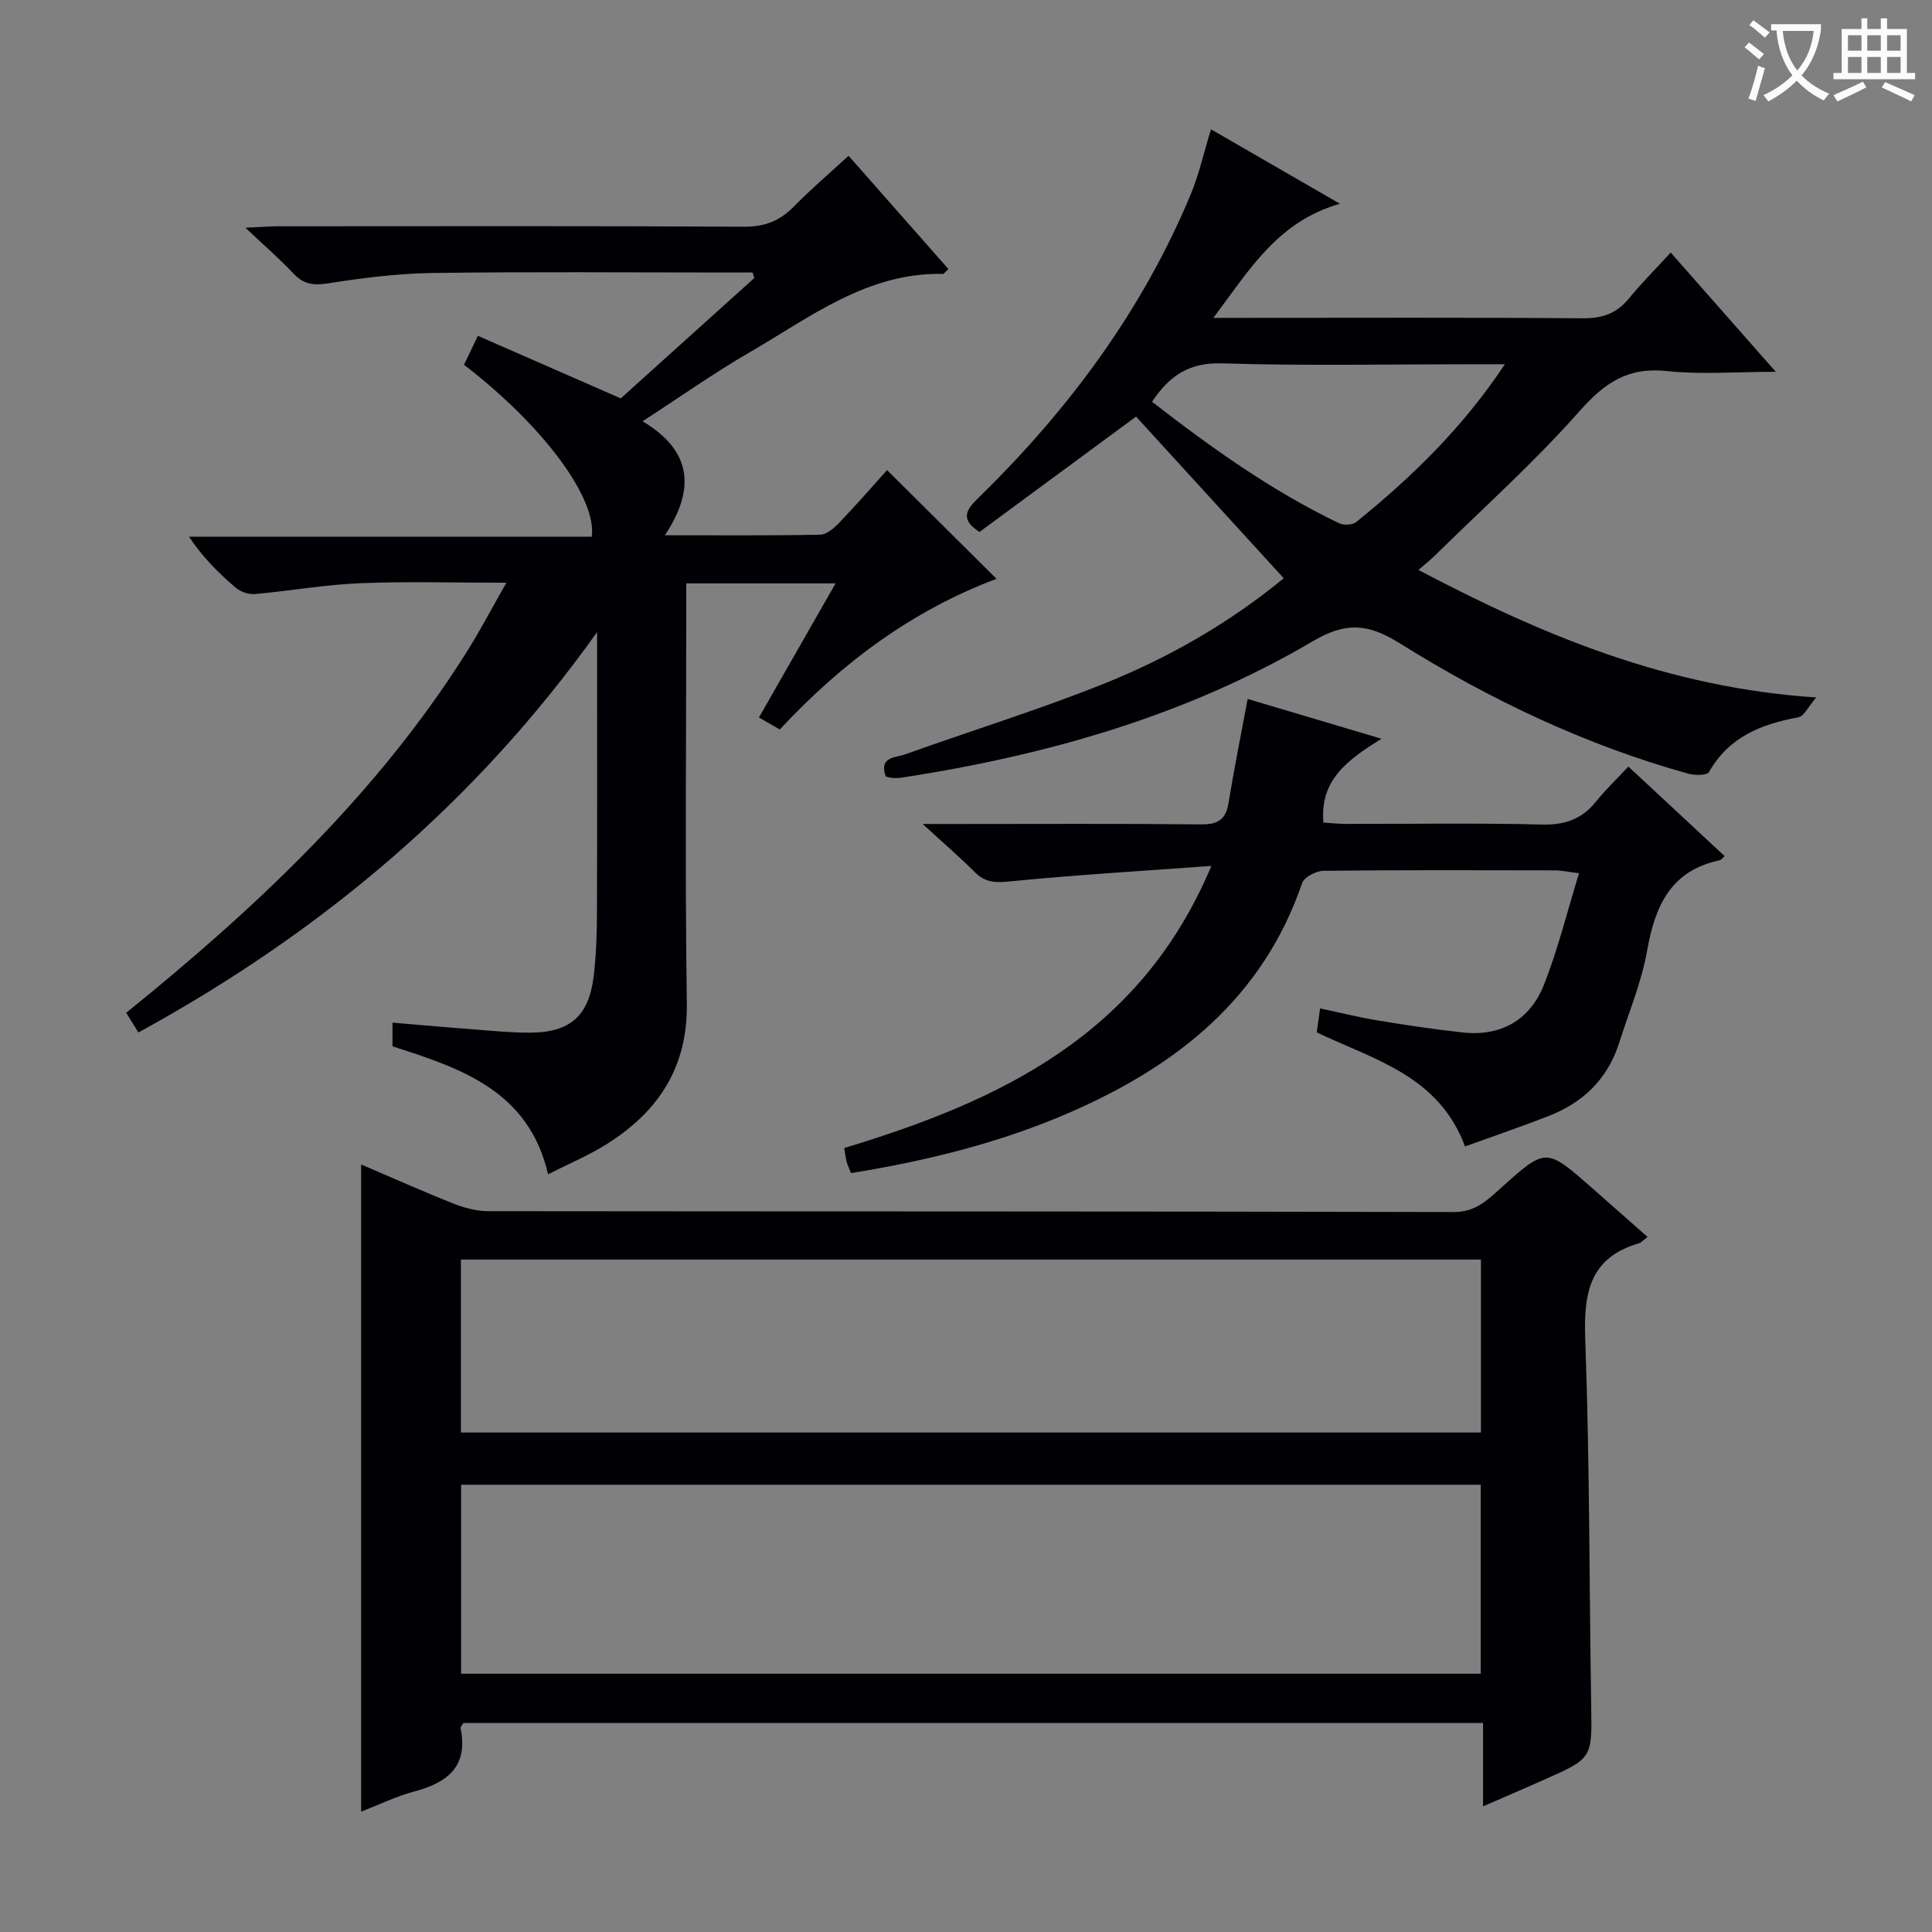
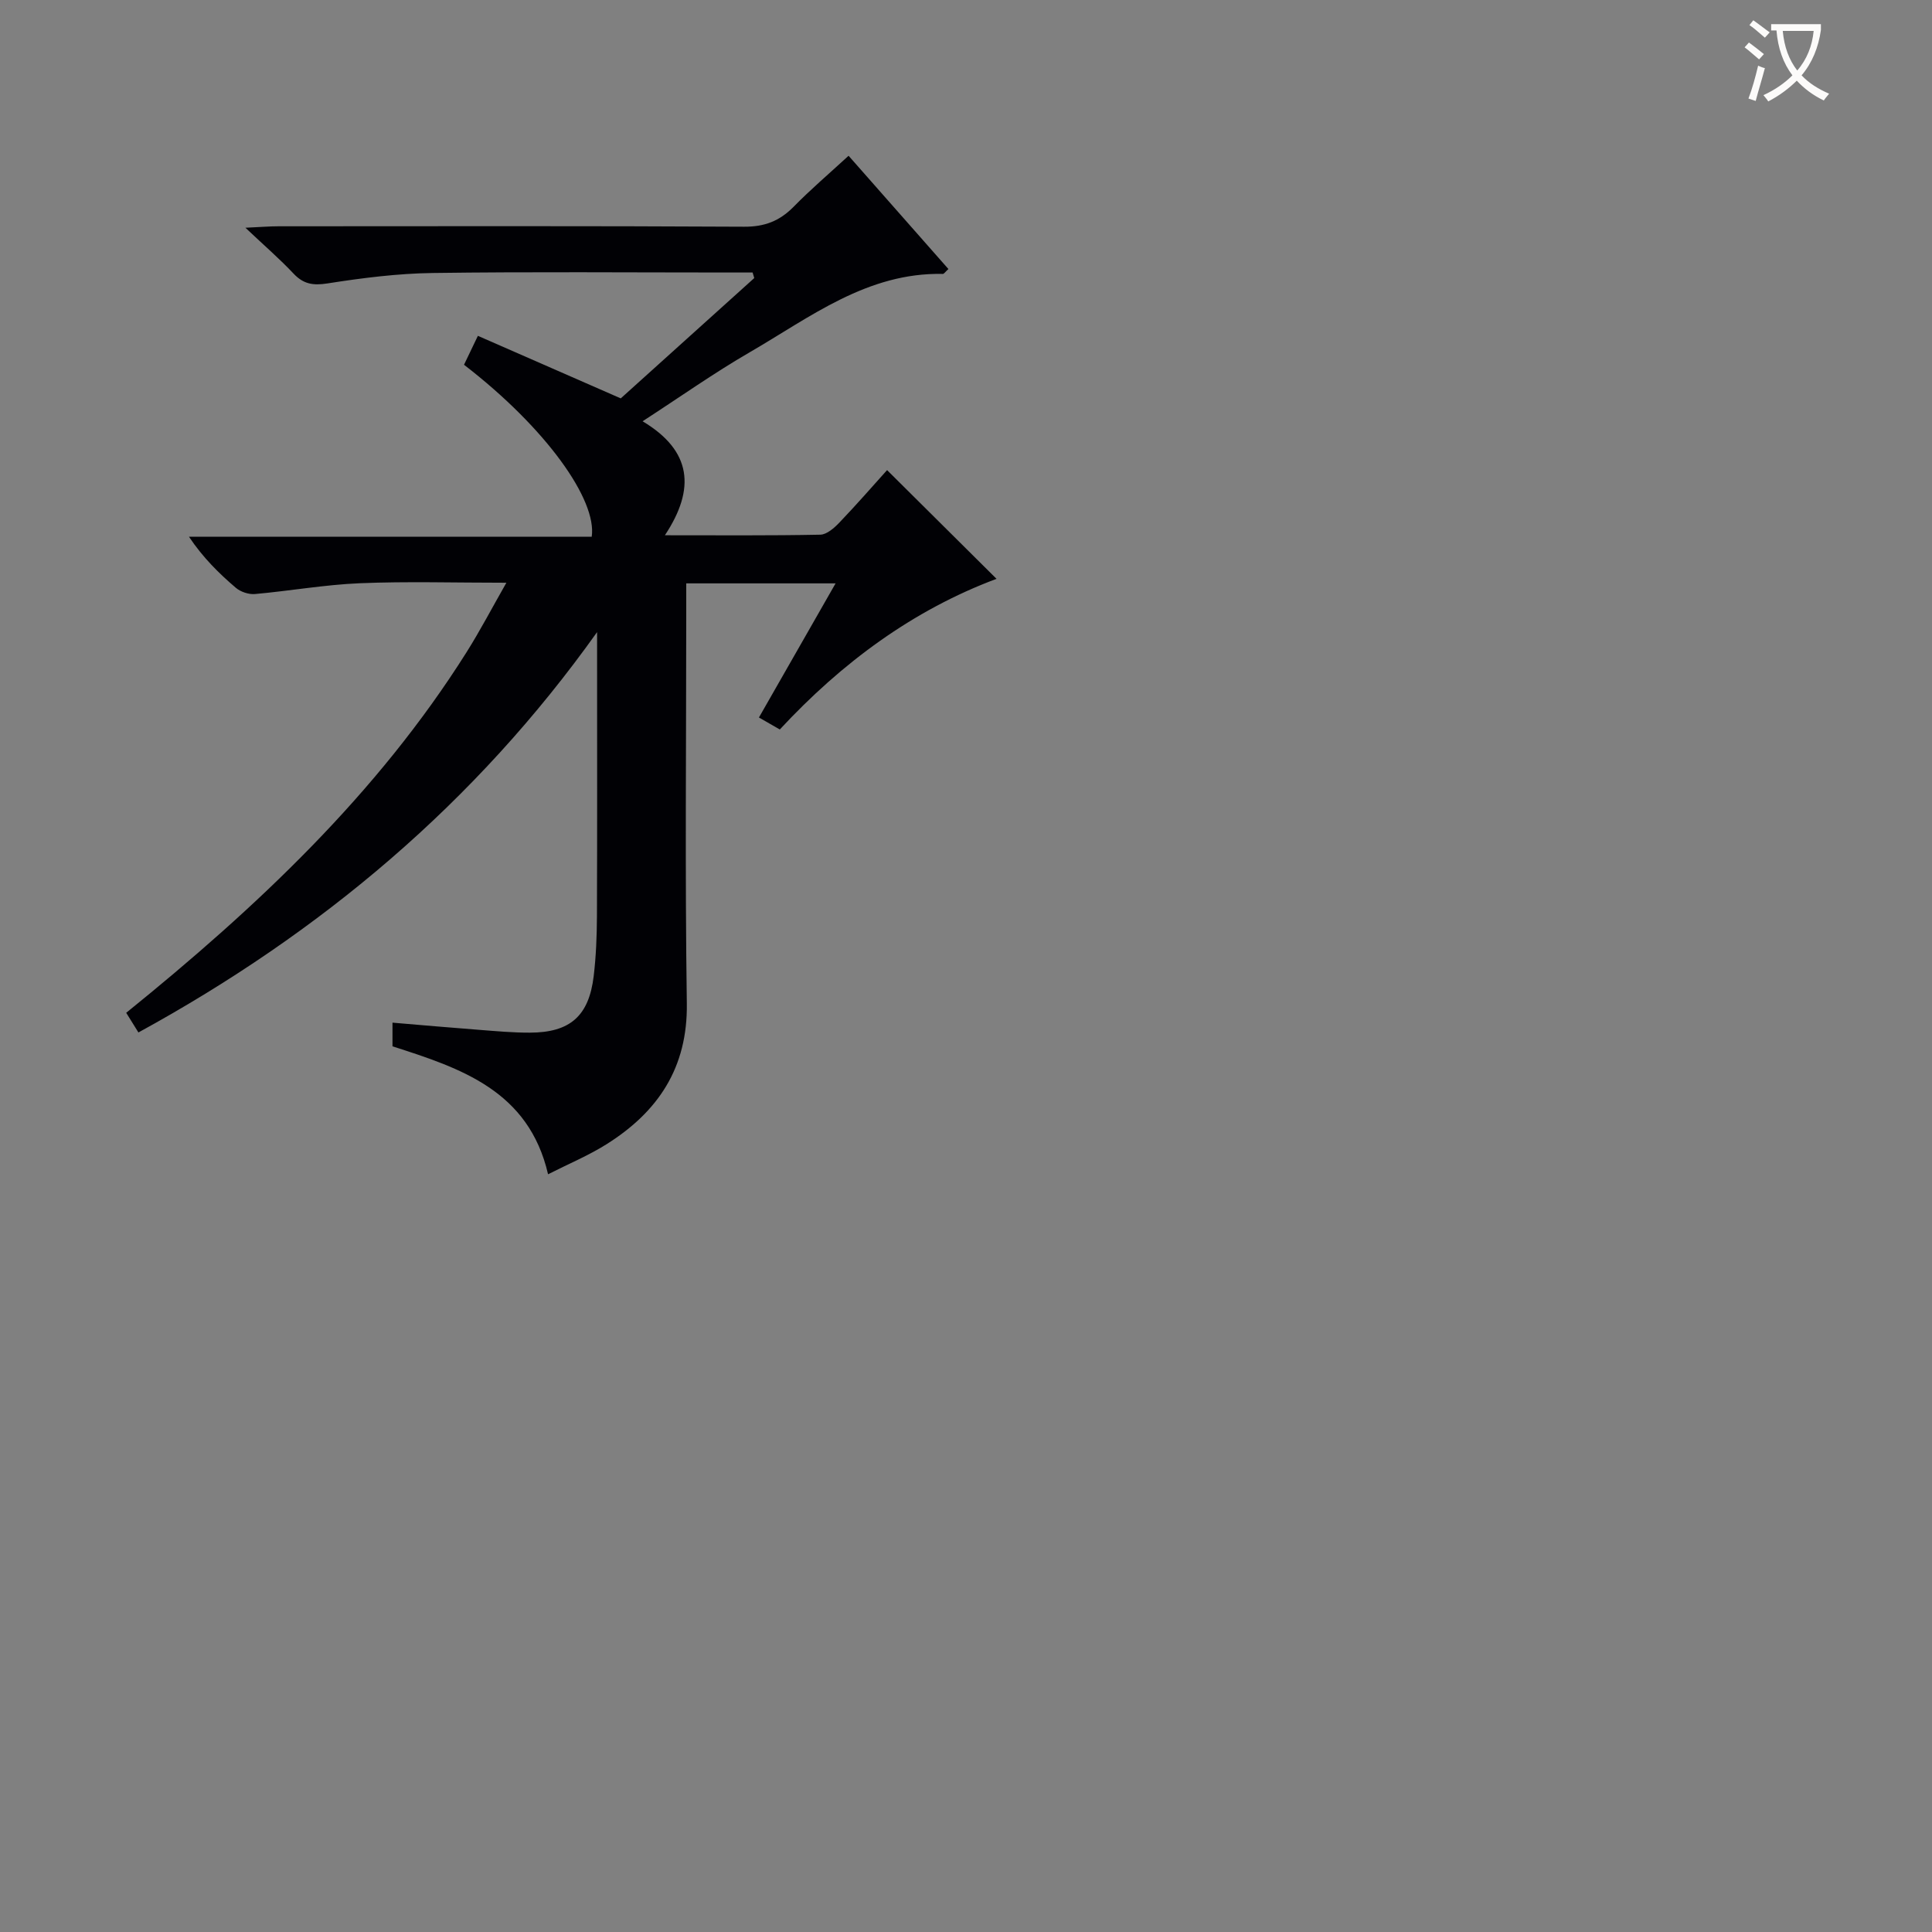
<svg xmlns="http://www.w3.org/2000/svg" enable-background="new 0 0 400 400" viewBox="0 0 400 400">
  <rect x="0" y="0" width="400" height="400" fill="#808080" stroke="none" />
  <g fill="#010105">
-     <path d="m341.1 256.09c-.95.73-1.31 1.18-1.75 1.31-10.3 2.99-11.49 10.36-11.14 19.91.92 25.28.82 50.6 1.23 75.89.17 10.84.29 10.84-9.92 15.35-3.93 1.74-7.88 3.44-12.47 5.44 0-5.95 0-11.46 0-17.27-70.79 0-141.01 0-211.1 0-.3.51-.65.82-.6 1.05 1.65 7.9-2.64 11.29-9.54 13.13-3.8 1.01-7.39 2.77-11.04 4.18 0-44.7 0-89.15 0-133.99 6.13 2.62 12.58 5.5 19.14 8.11 2.25.89 4.76 1.56 7.15 1.56 66.64.08 133.27.01 199.91.18 4.5.01 6.95-2.44 9.75-4.95 9.34-8.41 9.35-8.41 18.83-.09 3.73 3.28 7.45 6.57 11.55 10.19zm-245.63 90.44h211.1c0-13.31 0-26.22 0-39.13-70.55 0-140.73 0-211.1 0zm-.04-49.94h211.18c0-12.16 0-23.92 0-35.81-70.56 0-140.79 0-211.18 0z" />
    <path d="m175.69 32.25c7.1 8.06 13.87 15.73 20.67 23.45-.67.6-.91 1.01-1.14 1.01-15.67-.33-27.47 8.96-40.01 16.23-7.31 4.23-14.23 9.13-22.17 14.28 10.2 6.09 11 13.97 4.62 23.6 11.34 0 21.77.09 32.18-.12 1.35-.03 2.9-1.41 3.97-2.53 3.55-3.71 6.93-7.6 9.85-10.84 7.62 7.57 15 14.9 22.66 22.51-17.28 6.47-32 17.33-44.87 31.19-1.43-.82-2.67-1.53-4.32-2.48 5.26-9.21 10.41-18.22 15.87-27.77-10.55 0-20.43 0-30.92 0v5.5c0 27.16-.27 54.32.12 81.47.19 13.33-5.96 22.45-16.64 29.16-3.78 2.37-7.96 4.11-12.09 6.21-4.01-17.34-18.1-21.96-32.21-26.49 0-1.55 0-2.99 0-4.9 6.17.52 12.07 1.04 17.99 1.49 3.48.27 6.97.59 10.45.58 8.33-.02 12.23-3.44 13.22-11.72.49-4.11.65-8.29.67-12.43.07-17.83.03-35.65.03-53.48 0-1.77 0-3.53 0-5.3-25.16 35.34-57.12 62.19-94.96 82.89-.98-1.57-1.74-2.79-2.53-4.07 27.03-21.86 51.95-45.27 70.48-74.68 2.78-4.42 5.21-9.06 8.23-14.36-10.8 0-20.57-.3-30.3.1-7.27.3-14.5 1.59-21.76 2.24-1.29.11-2.97-.45-3.95-1.29-3.53-3.01-6.83-6.28-9.71-10.58h83.39c1.11-7.57-9.33-22.41-26.44-35.6.79-1.64 1.61-3.36 2.87-5.99 9.79 4.29 19.32 8.46 29.58 12.95 8.73-7.86 18.18-16.39 27.64-24.91-.11-.38-.22-.77-.34-1.15-1.75 0-3.51 0-5.26 0-20.33 0-40.66-.18-60.98.1-7.27.1-14.58 1.03-21.78 2.16-3 .47-4.99.14-7.05-2.06-2.81-2.99-5.93-5.68-9.94-9.47 3.31-.15 5.05-.3 6.8-.3 32.16-.01 64.31-.09 96.47.09 4.2.02 7.28-1.17 10.15-4.05 3.46-3.54 7.26-6.79 11.46-10.64z" />
-     <path d="m235.21 86.25c-10.87 8.01-21.7 15.99-32.42 23.89-4.31-2.77-2.52-4.83-.07-7.22 18.52-18.09 33.72-38.55 43.76-62.56 1.77-4.22 2.76-8.77 4.24-13.59 8.49 4.91 16.93 9.78 26.7 15.42-12.86 3.66-18.65 13.55-26.2 23.62h6c23.5 0 47-.1 70.49.09 4.03.03 6.99-.99 9.53-4.09 2.63-3.21 5.58-6.15 8.66-9.52 7.36 8.35 14.13 16.03 21.76 24.69-8.21 0-15.48.6-22.6-.16-8.04-.86-12.87 2.46-18.05 8.32-9.34 10.57-19.92 20.03-30 29.95-.91.89-1.92 1.68-3.34 2.91 25.7 13.55 51.7 24.39 82.37 26.4-1.63 1.86-2.52 3.89-3.74 4.12-7.67 1.41-14.35 4.05-18.47 11.32-.4.72-2.92.72-4.26.35-21.31-5.92-41.13-15.36-59.78-27.01-6.58-4.11-11.14-4.45-17.99-.42-26.24 15.45-55.08 23.61-85.01 28.23-.65.1-1.33.11-2 .08-.47-.03-.94-.2-1.39-.3-1.52-4.14 2.04-3.88 4.03-4.6 13.75-4.92 27.73-9.24 41.26-14.67 13.43-5.39 25.97-12.62 37.09-21.78-10.27-11.24-20.34-22.27-30.57-33.47zm76.36-10.84c-3.01 0-4.8 0-6.6 0-17.31 0-34.63.36-51.92-.18-6.76-.21-10.88 2.45-14.53 7.95 12.26 9.52 24.78 18.46 38.76 25.17.95.45 2.77.34 3.54-.29 11.39-9.23 21.89-19.33 30.75-32.65z" />
-     <path d="m303.32 237.36c-5.44-14.63-18.68-17.9-30.7-23.61.19-1.35.4-2.87.69-4.97 4.16.88 7.96 1.83 11.8 2.47 5.89.97 11.79 1.86 17.72 2.51 7.92.86 13.9-2.56 16.79-9.79 2.92-7.32 4.79-15.05 7.3-23.18-2.45-.3-3.69-.59-4.93-.59-16-.03-31.99-.09-47.98.09-1.53.02-4 1.3-4.42 2.55-8.12 23.71-25.78 37.7-47.75 47.33-14.51 6.37-29.77 10.13-45.63 12.71-.33-.82-.7-1.55-.91-2.31-.22-.78-.29-1.6-.51-2.88 32.05-9.72 61.25-23.23 76.01-58.41-14.85 1.09-28.39 1.88-41.87 3.22-2.97.3-5.01.17-7.12-1.94-3.11-3.12-6.46-6-10.78-9.96h6.58c16.99 0 33.99-.1 50.98.08 3.47.04 5.19-.91 5.76-4.41 1.15-7.01 2.55-13.98 3.96-21.56 8.79 2.62 17.58 5.23 27.7 8.24-6.95 4.35-12.8 8.48-12.01 17.36 1.29.08 3.02.26 4.76.27 13.5.02 27-.21 40.48.13 4.78.12 8.3-1.12 11.24-4.8 1.97-2.46 4.28-4.65 6.66-7.2 6.87 6.39 13.38 12.45 19.93 18.54-.54.47-.75.8-1.02.86-10.17 2.14-13.4 9.47-15.04 18.75-1.14 6.48-3.77 12.7-5.77 19.02-2.38 7.52-7.51 12.45-14.74 15.23-5.54 2.15-11.17 4.08-17.18 6.25z" />
  </g>
  <path d="m362.1 8.8c1.1.8 2.1 1.6 3.1 2.4l-1 1.1c-1.3-1.1-2.3-2-3-2.5zm1.9 4.8c.5.2.9.4 1.4.5-.6 2.3-1.3 4.5-1.9 6.8l-1.5-.5c.8-2.1 1.4-4.3 2-6.8zm-1-9.4c1.3.9 2.4 1.8 3.4 2.5l-1 1.1c-1.4-1.2-2.4-2.1-3.2-2.6zm3.7 2.2v-1.4h10.3v1.2c-.5 3.6-1.8 6.8-4 9.4 1.5 1.6 3.4 2.8 5.7 3.8-.3.4-.7.8-1.1 1.4-2.3-1.1-4.1-2.5-5.6-4.1-1.6 1.6-3.6 3.1-5.9 4.3-.3-.5-.7-.9-1-1.3 2.4-1.1 4.4-2.5 6-4.1-1.9-2.5-3-5.6-3.3-9.3h-1.1zm8.8 0h-6.4c.3 3.3 1.3 6 3 8.2 2-2.3 3.1-5.1 3.4-8.2z" fill="#fcfbfa" />
-   <path d="m385.3 3.8h1.3v2.2h2.8v-2.2h1.3v2.2h4.1v9.1h1.7v1.3h-16.9v-1.3h1.7v-9.1h4.1v-2.2zm.4 13.1.7 1.2c-1.8.9-3.8 1.9-6 2.9-.2-.4-.5-.8-.8-1.3 2.3-1 4.3-1.9 6.1-2.8zm-3.1-6.4h2.8v-3.2h-2.8zm0 4.6h2.8v-3.3h-2.8zm4-4.6h2.8v-3.2h-2.8zm0 4.6h2.8v-3.3h-2.8zm3.7 1.9c2.1.9 4.1 1.8 6.1 2.7l-.7 1.3c-2.2-1.1-4.2-2-6.1-2.9zm3.2-9.7h-2.8v3.2h2.8zm-2.8 7.8h2.8v-3.3h-2.8z" fill="#fcfbfa" />
</svg>